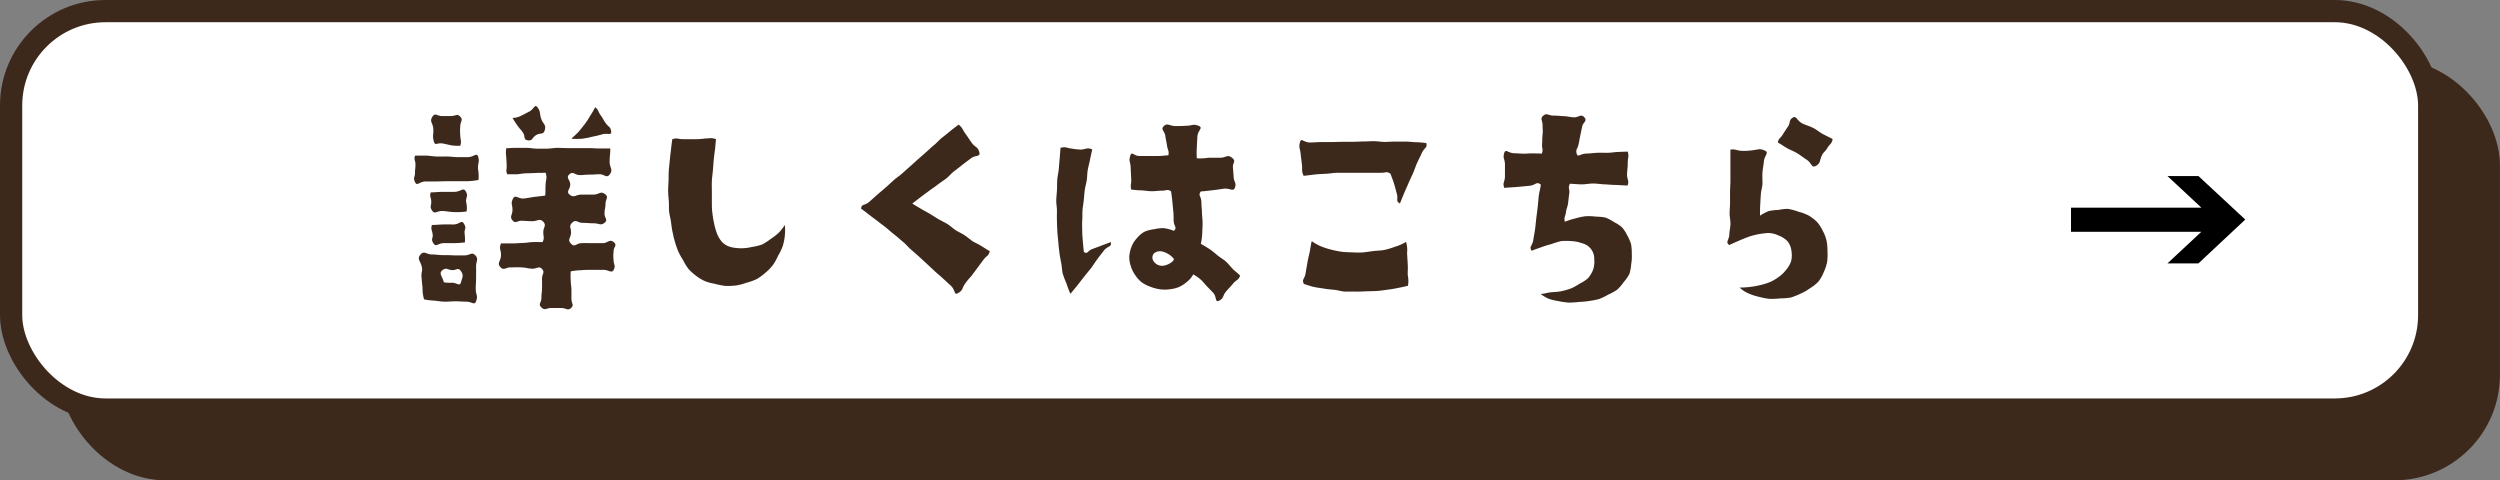
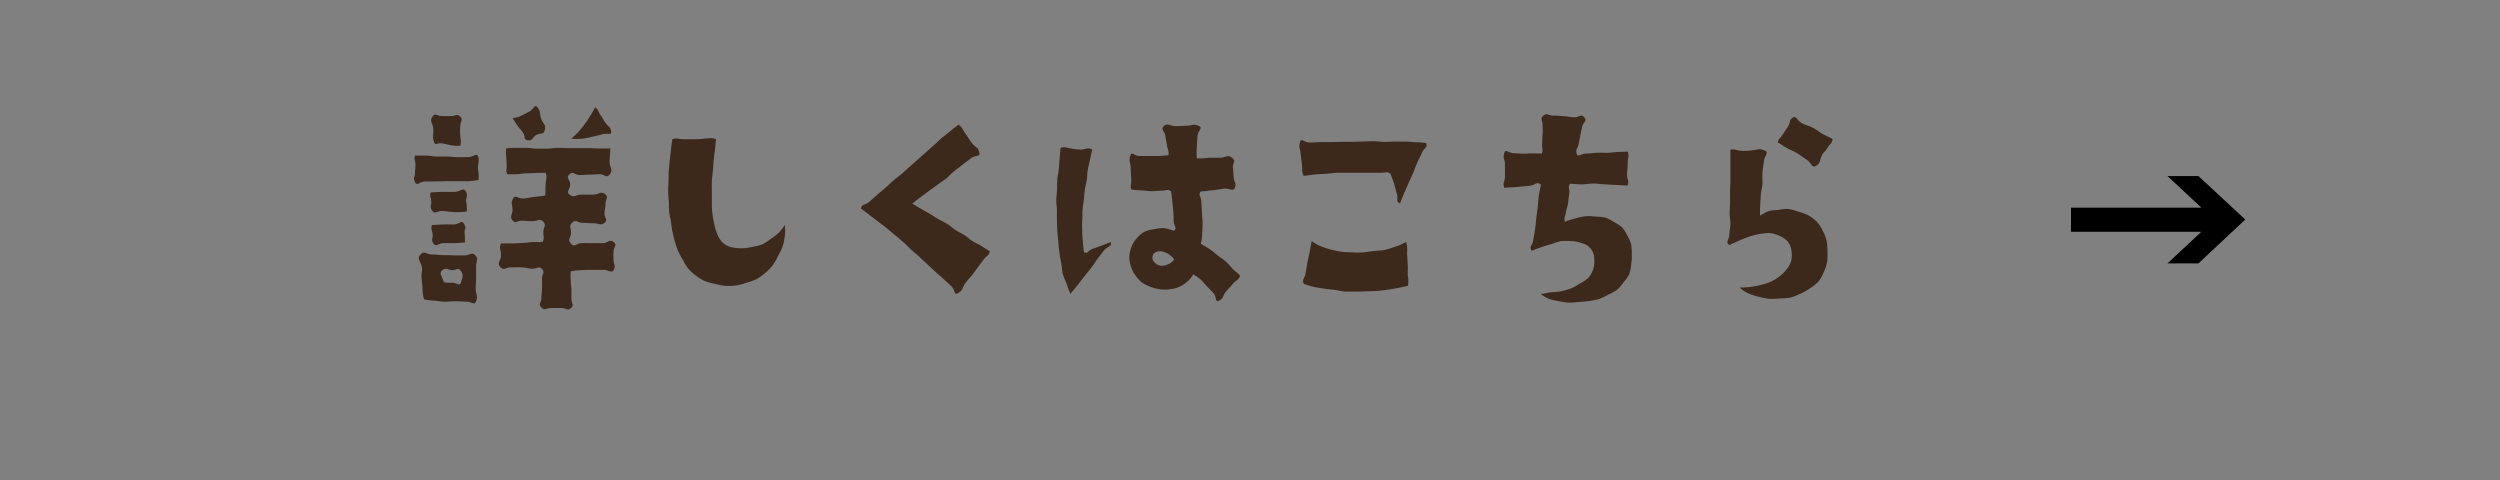
<svg xmlns="http://www.w3.org/2000/svg" viewBox="0 0 474.6 91.18">
  <rect x="0" y="0" width="474.6" height="91.18" fill="#808080" stroke="none" />
  <defs>
    <style>.cls-1,.cls-3{fill:#3d291c;}.cls-1,.cls-2{stroke:#3d291c;stroke-miterlimit:10;stroke-width:4.22px;}.cls-2{fill:#fff;}</style>
  </defs>
  <g id="レイヤー_2" data-name="レイヤー 2">
    <g id="レイヤー_1-2" data-name="レイヤー 1">
-       <rect class="cls-1" x="13.43" y="13.43" width="459.05" height="75.64" rx="17.92" />
-       <rect class="cls-2" x="2.11" y="2.11" width="459.05" height="75.64" rx="17.92" />
      <path class="cls-3" d="M90.84,34.16a13.71,13.71,0,0,1-2.06.24c-.58,0-1.26,0-2,0s-1.31,0-2,0l-2,.05h-2c-1.18,0-1.6,1-2,.1s0-.86,0-1.69.1-.83.09-1.66-.35-.87-.07-1.66c.6,0,1.27,0,2,0s1.31.15,2,.17,1.35,0,2,0,1.37.11,2,.12,1.43,0,2,0c1.21,0,1.74-1,2,0s-.1,1.1-.06,2.2A7.78,7.78,0,0,1,90.84,34.16Zm-11,14.15c.69-.78,1.11,0,2.16,0s1,.11,2.08.12,1,0,2.08.05h2.08c1,0,1.32-.73,2,0s.12,1.05.14,2.13,0,1.08,0,2.16-.08,1.08-.06,2.17.44,1.14.09,2.16-.8.11-2,.17c-.58,0-1.25-.08-2-.07s-1.3.08-2,.07-1.33-.14-2-.2a10.78,10.78,0,0,1-1.9-.24,6.43,6.43,0,0,1-.29-2.1c-.1-1.06-.11-1.06-.2-2.12s.3-1.15,0-2.17S79.13,49.1,79.85,48.31Zm8.73-8.16a12.07,12.07,0,0,1-2.29.11c-.71,0-1.48-.16-2.18-.2-1.2-.08-1.56.77-2.12-.16-.45-.74-.06-.83-.11-1.69s-.37-.88-.09-1.69c.68,0,1.42-.09,2.21-.1l2.26,0c1.3,0,1.7-1,2.22,0,.42.83,0,.91,0,1.83A4.66,4.66,0,0,1,88.58,40.15ZM87.37,27.68c-.53,0-1.21,0-1.77-.11s-1.13-.26-1.63-.34c-1-.16-1.33.49-1.58-.3-.36-1.17-.07-1.21-.13-2.43s-.82-1.4-.13-2.4c.5-.74.85-.08,1.73-.07s.89,0,1.78,0,1.13-.53,1.74.12,0,.88,0,1.79a9.33,9.33,0,0,0,0,1.83C87.45,26.76,87.64,26.81,87.37,27.68ZM82,42.71c.58,0,1.39-.08,2.12-.1s1.41,0,2,0c1.15,0,1.49-1,2-.07s0,.85.08,1.73a10.36,10.36,0,0,1,.06,1.76c-.21,0-1,.11-2,.13-.65,0-1.38,0-2,0-1.12,0-1.48.85-2,0s0-.86-.13-1.71S81.75,43.55,82,42.71Zm2.26,10.88a6.64,6.64,0,0,0,1.56.08c.89,0,1.45.75,1.68-.05.31-1.07.59-1.37-.08-2.26-.48-.64-.84,0-1.65-.08s-1-.51-1.64-.08C83.12,51.83,84,52.43,84.25,53.59Zm32.29-2.45c-.43.92-1,0-2.13.09-.62,0-1.34,0-2,0s-1.41,0-2,.06a13.51,13.51,0,0,0-2.07.22,11.36,11.36,0,0,0,0,1.75c0,.87.12.87.13,1.75s0,.87,0,1.75.57,1.12-.07,1.71-.92,0-1.87,0-1,0-1.91,0-1.17.56-1.85-.11,0-.85,0-1.77.1-.93.12-1.85,0-.93,0-1.85.6-1.16,0-1.82-1,0-1.93-.06-1-.2-2-.25-1,0-2,0-1.33.68-2-.08.12-1.11.14-2.23-.43-1.19,0-2.24c.77,0,1.42,0,2,0,.82,0,1.44-.06,2-.09.75,0,1.3-.13,2-.16s1.08,0,1.9,0c.4-.89.12-1,.13-1.91s.65-1.24,0-1.95S102,42,101,42l-1.88-.09c-.94-.05-1.23.64-1.83-.08s0-1,0-2-.37-1.17.08-2.09,1,.06,2.13-.06c.65-.07,1.37-.24,2-.31,1-.11,1.86-.22,2-.24.1-1.09,0-1.09.08-2.18s.32-1.11,0-2.16c-.71.05-1.23,0-1.8.05L100,32.9c-.74,0-1.33.16-1.88.18s-1.17,0-1.82,0c-.32-.76-.09-.8-.11-1.62s-.05-.83-.08-1.66a4.87,4.87,0,0,1,0-1.66c.4,0,1.05-.08,1.91-.07.58,0,1.23,0,1.95,0s1.26.15,1.94.15l1.95,0c.64,0,1.3-.15,2-.15s1.31.05,2,.05h2c.69,0,1.34,0,2,0s1.39.07,1.95.07l2.05,0c0,1.23-.12,1.24-.13,2.47s.75,1.5,0,2.48c-.57.75-1-.07-1.9-.06s-.93.07-1.87.07-.94.08-1.88.09-1.29-.81-2-.14.17,1,.17,1.93-.84,1.31-.13,1.91c.87.71,1.16,0,2.28,0s1.12,0,2.25,0,1.37-.77,2.24-.06c.7.58.08.9.06,1.81s-.17.9-.19,1.81.72,1.22,0,1.8-1,.1-2.06.09-1-.07-2.06-.08-1.25-.74-2-.05-.17,1-.24,2-.74,1.22,0,2,.94-.07,2-.1,1,0,2,0,1,0,2,0,1.29-.84,2.09-.21-.06.94,0,1.79a7.14,7.14,0,0,0,0,1.73C116.5,50.29,116.9,50.36,116.54,51.14ZM102,20.34c.71.9.37,1.12.74,2.2s1,1.08.67,2.19c-.25.9-.82.43-1.62.91s-.65,1.13-1.57,1-.45-.71-.92-1.43-.58-.65-1.06-1.37a15.08,15.08,0,0,1-.94-1.46A3.43,3.43,0,0,0,99,21.93c.5-.21,1-.52,1.5-.76C101.3,20.77,101.52,19.69,102,20.34Zm10.94,0c.76.53.54.79,1.08,1.53s.46.81,1,1.55.85.59,1,1.49-.65.27-1.77.61c-.54.16-1.17.31-1.88.45a16.41,16.41,0,0,1-1.9.37,16.56,16.56,0,0,1-2,0c.49-.49,1-.91,1.36-1.32s.83-1,1.16-1.43a11.9,11.9,0,0,0,1-1.53A13.92,13.92,0,0,0,113,20.32Z" />
      <path class="cls-3" d="M135.93,26.42c-.08.67-.12,1.37-.2,2s-.18,1.34-.24,2-.1,1.36-.16,2-.16,1.35-.19,2,0,1.36,0,2,0,1.37,0,2,0,1.37.1,2a17.76,17.76,0,0,0,.33,2,10.4,10.4,0,0,0,.55,1.92A5.12,5.12,0,0,0,137.13,46a3.68,3.68,0,0,0,1.76.94,8.62,8.62,0,0,0,3.87-.06,9.57,9.57,0,0,0,1.9-.46,10.74,10.74,0,0,0,1.65-1.06,10.53,10.53,0,0,0,1.55-1.2A10.06,10.06,0,0,0,149,42.7a10.4,10.4,0,0,1-.4,4,10.5,10.5,0,0,1-.89,1.85,10.36,10.36,0,0,1-1,1.79,9.53,9.53,0,0,1-1.44,1.47A9.92,9.92,0,0,1,143.62,53a11,11,0,0,1-1.93.68,9.93,9.93,0,0,1-2,.52,12.7,12.7,0,0,1-2.06.07,15.74,15.74,0,0,1-2-.41,8.2,8.2,0,0,1-1.87-.52,7.94,7.94,0,0,1-1.63-1A8.82,8.82,0,0,1,130.66,51a11.17,11.17,0,0,1-1-1.64,13.21,13.21,0,0,1-.93-1.71,18.9,18.9,0,0,1-.63-1.84c-.18-.6-.31-1.24-.45-1.9s-.19-1.26-.29-1.92-.28-1.25-.34-1.92,0-1.28-.06-2-.12-1.28-.12-1.94.06-1.29.08-1.95,0-1.29.06-2,.13-1.28.19-1.94.15-1.28.22-1.94.15-1.22.24-1.88c1-.3,1,0,2.07,0l2.08,0a12,12,0,0,0,2.08-.13C134.88,26.28,134.94,26.09,135.93,26.42Z" />
      <path class="cls-3" d="M181.92,55.62c-.86.53-.48-.51-1.41-1.38L179,52.85c-.46-.43-1-.86-1.53-1.35L176,50.13l-1.5-1.39c-.5-.45-1-.89-1.54-1.35s-.95-1-1.47-1.42-1-.88-1.56-1.32-1.06-.88-1.57-1.31-1.1-.84-1.62-1.25-1.12-.84-1.62-1.23-1.15-.9-1.65-1.24c.09-1,.62-.49,1.57-1.32l1.52-1.36c.48-.41,1-.84,1.55-1.32s1-.91,1.51-1.37,1.07-.82,1.59-1.27,1-.91,1.53-1.36,1-.92,1.52-1.37l1.53-1.35c.53-.46,1-.93,1.53-1.36s1-1,1.5-1.39,1.12-.88,1.59-1.28c.63-.52,1.18-.9,1.58-1.22.83.7.65.85,1.29,1.73s.59.9,1.23,1.77,1.08.66,1.39,1.69-.67.49-1.62,1.25c-.45.35-1,.74-1.58,1.2s-1,.79-1.57,1.22-.94.94-1.47,1.35-1.11.77-1.62,1.17-1.11.79-1.62,1.17-1.13.83-1.6,1.19c-.72.54-1.3,1-1.63,1.26l1.67,1c.59.36,1.17.64,1.68.95s1.12.71,1.62,1,1.2.62,1.69.92,1.08.85,1.54,1.15c.66.42,1.24.66,1.67.95.66.43,1.07.83,1.54,1.14s1,.51,1.68.92c.44.27.95.62,1.62,1-.25,1-.58.8-1.18,1.6l-1.18,1.59-1.18,1.59a11.69,11.69,0,0,0-1.26,1.55C182.58,54.91,182.77,55.1,181.92,55.62Z" />
      <path class="cls-3" d="M207.35,28.36c-.11.51-.28,1.25-.43,2-.11.58-.3,1.21-.42,1.9s-.09,1.26-.19,1.93-.29,1.25-.38,1.91-.12,1.28-.19,1.93-.2,1.28-.24,1.94,0,1.3-.05,1.94,0,1.31,0,2,.07,1.31.12,1.94.11,1.33.2,2c.76.46.63-.24,1.68-.61.48-.17,1-.37,1.66-.62s1.17-.42,1.75-.67c.24,1-.58.68-1.33,1.66-.36.48-.79,1-1.25,1.63s-.75,1.13-1.18,1.69-.88,1.07-1.29,1.6l-1.27,1.63c-.49.61-1,1.2-1.33,1.63a16.31,16.31,0,0,1-.73-1.93,18.47,18.47,0,0,1-.72-1.88c-.16-.62-.16-1.3-.29-2s-.26-1.28-.35-2-.15-1.3-.21-2-.14-1.31-.18-2-.06-1.32-.08-2,0-1.32,0-2-.15-1.33-.13-2,.11-1.32.14-2,0-1.33.06-2,.24-1.32.29-2,.11-1.33.17-2,.08-1.25.16-1.93c1-.22,1,0,2,.14a12.23,12.23,0,0,0,2,.21C206.35,28.24,206.41,28,207.35,28.36Zm28.08,24c-.4.93-.74.74-1.38,1.52s-.7.74-1.34,1.52-.33,1.16-1.22,1.65-.46-.64-1.13-1.4c-.35-.4-.79-.83-1.21-1.27s-.78-.92-1.19-1.29a8.3,8.3,0,0,0-1.44-1,4.48,4.48,0,0,1-1.17,1.4,6.18,6.18,0,0,1-1.54,1,6.45,6.45,0,0,1-1.78.43,6.65,6.65,0,0,1-1.84,0,8.51,8.51,0,0,1-1.79-.48,7.17,7.17,0,0,1-1.66-.84,6,6,0,0,1-1.24-1.39,5.7,5.7,0,0,1-.81-1.64,5.48,5.48,0,0,1-.31-1.82,6.19,6.19,0,0,1,.41-1.86,4.9,4.9,0,0,1,1-1.63A5.08,5.08,0,0,1,217.25,44a6.25,6.25,0,0,1,1.83-.48,7.46,7.46,0,0,1,1.89-.21,8.69,8.69,0,0,1,1.89.51c.67-.65,0-.82-.06-1.91,0-.56,0-1.2-.07-1.87s-.12-1.25-.18-1.86-.15-1.32-.24-1.86c-.79-.51-.8-.09-1.87-.12-.57,0-1.23.12-1.89.1s-1.29-.13-1.87-.16a18.28,18.28,0,0,1-1.94-.16c-.2-1,.09-1.08,0-2.14l-.1-2.13c-.05-1.07-.39-1.08-.08-2.1s.64,0,1.73,0l1.82,0c.59,0,1.21,0,1.83,0s1.29-.1,1.87-.13c.16-.92-.14-.94-.27-1.86s-.19-.91-.32-1.84-.94-1.2-.27-1.85,1.11,0,2.2,0,1.1,0,2.2-.06,1.15-.38,2.16,0-.11.85-.19,2c-.05.67-.08,1.42-.12,2.11a17.08,17.08,0,0,0,0,2.07,9.22,9.22,0,0,0,2.22-.11c1.12,0,1.12,0,2.24,0s1.32-.69,2.21,0,.1.93.19,1.88.06.95.15,1.9.55,1,.23,1.89-.92.05-2.15.22c-.65.09-1.39.21-2.14.29s-1.52.19-2.18.22c-.58.78.05.82.1,2,0,.58.09,1.25.11,2s.12,1.3.12,2-.05,1.35-.07,2a12.35,12.35,0,0,1-.26,1.95c.43.24,1,.58,1.66,1,.48.33,1,.76,1.51,1.19s1.06.7,1.56,1.15.87.94,1.32,1.42S235,51.83,235.43,52.34Zm-12.64-3.28a4,4,0,0,0-2.14-1.33,1.79,1.79,0,0,0-1.58.35A1.22,1.22,0,0,0,219,49.6a1.94,1.94,0,0,0,2.12.79C222.22,50.13,223.09,49.32,222.79,49.06Z" />
      <path class="cls-3" d="M247.48,33.38c-.44-1-.2-1-.32-2.1s-.13-1.05-.25-2.11-.38-1.09-.14-2.12.73.06,2,0c.57,0,1.23-.07,2-.08l2,0,2-.05c.64,0,1.3,0,2,0s1.32-.06,2-.06,1.32-.06,2-.06,1.33.13,2,.14,1.34-.06,2-.06,1.36,0,2,0,1.38.09,2,.12c.78,0,1.46.1,2,.16.23,1-.34.75-.86,1.91-.24.56-.58,1.18-.9,1.89s-.47,1.29-.77,1.95-.6,1.27-.87,1.91-.58,1.3-.84,1.92-.52,1.3-.77,1.88c-.88-.46-.27-.77-.59-1.85-.17-.6-.33-1.28-.53-1.93s-.49-1.31-.65-1.84c-.85-.56-.68-.17-2-.2-.57,0-1.25,0-2,0l-2,0-2,0c-.64,0-1.32,0-2,0s-1.33.12-2,.17-1.34.06-2,.12S248.18,33.31,247.48,33.38Zm19.44,12.54a5.12,5.12,0,0,1,.2,2.07c.05,1,.06,1,.12,2.09s0,1.05,0,2.09a5.61,5.61,0,0,1,.05,2.08c-.54.13-1.12.27-1.87.41-.59.12-1.24.24-1.95.33s-1.27.19-2,.24-1.3.05-2,.07-1.29.08-2,.06-1.31,0-2,0-1.29-.23-2-.32-1.3-.11-2-.23-1.31-.18-2-.33-1.28-.38-1.93-.57c-.48-.92.14-.86.32-2.07.1-.61.22-1.31.34-2s.3-1.37.43-2,.23-1.46.39-2.07a8,8,0,0,0,1.78,1,13.5,13.5,0,0,0,1.95.63,17.87,17.87,0,0,0,2,.4c.67.09,1.36.08,2,.11s1.37.07,2.05,0,1.36-.18,2-.26,1.4-.07,2-.2a15.64,15.64,0,0,0,2-.6A8.66,8.66,0,0,0,266.92,45.92Z" />
      <path class="cls-3" d="M302.65,49.23a3,3,0,0,0-2.35-3.06,6.59,6.59,0,0,0-2-.4,12.54,12.54,0,0,0-1.94,0,17.34,17.34,0,0,0-1.86.57,18.07,18.07,0,0,0-1.84.57c-.67.25-1.37.46-1.87.71-.59-.86.12-.85.3-2.12.08-.6.24-1.3.34-2.07s.14-1.36.23-2.08.18-1.38.26-2.08.12-1.41.2-2.09.32-1.47.39-2.13c-.89-.71-.89.14-2.32.24l-2.28.21c-.7.06-1.51.09-2.33.17-.39-1,.12-1.11.12-2.21V31.26c0-1.1-.46-1.17-.13-2.22.26-.84.73,0,1.81.05.51,0,1.1.07,1.76.08s1.15-.06,1.76-.05,1.19,0,1.79.05c.32-.85,0-.91.06-1.82s0-.9.09-1.81,0-.91,0-1.81-.54-1.2.15-1.78.95,0,1.91,0,1,.05,1.94.1,1,.17,1.93.22,1.37-.73,2,0-.23.9-.41,1.75-.18.86-.36,1.72-.15.86-.34,1.72-.56.84-.35,1.69.71,0,1.9,0c.57,0,1.23-.11,1.95-.14s1.27,0,1.95,0,1.29-.13,2-.16l1.9-.07c.28,1,0,1.06,0,2.13s-.09,1.07-.13,2.15.48,1.18.08,2.17l-2.2-.12c-.77,0-1.47-.09-2.13-.11s-1.42-.15-2.13-.16S301,35,300.26,35s-1.44-.1-2.22-.11c-.45.78,0,.95-.13,1.84s-.1.9-.22,1.79-.28.87-.41,1.77-.42.93-.2,1.81a12.73,12.73,0,0,1,1.93-.62,12.24,12.24,0,0,1,1.92-.42,9.9,9.9,0,0,1,2,.06,11.59,11.59,0,0,1,1.84.18,7.64,7.64,0,0,1,1.63.86,6.52,6.52,0,0,1,1.52,1,6.66,6.66,0,0,1,1,1.53,7.77,7.77,0,0,1,.73,1.69,10.73,10.73,0,0,1,.13,1.83,8.38,8.38,0,0,1-.11,1.9,8,8,0,0,1-.35,1.9,7.25,7.25,0,0,1-1.1,1.57A8.45,8.45,0,0,1,307,55a10.58,10.58,0,0,1-1.69.93,12.13,12.13,0,0,1-1.74.84,16.2,16.2,0,0,1-1.89.37,17.38,17.38,0,0,1-1.91.18,18,18,0,0,1-1.92.13,14.4,14.4,0,0,1-1.91-.27,12.35,12.35,0,0,1-1.88-.44,6.63,6.63,0,0,1-1.59-.95c.69,0,1.25-.22,1.85-.29s1.34-.07,1.93-.19a15.36,15.36,0,0,0,1.88-.51,9.32,9.32,0,0,0,1.7-.92,7.29,7.29,0,0,0,1.63-1.06,5.15,5.15,0,0,0,1-1.7A4.67,4.67,0,0,0,302.65,49.23Z" />
      <path class="cls-3" d="M335,28.57c.95.4-.06.91-.15,2.13-.05.6-.21,1.29-.26,2s0,1.36,0,2.06-.25,1.37-.3,2-.09,1.44-.12,2.05c-.07,1-.05,1.82-.05,2.13a9.6,9.6,0,0,1,1.65-.87,10,10,0,0,1,1.82-.21,9.41,9.41,0,0,1,1.82-.21,10.67,10.67,0,0,1,2,.54,9,9,0,0,1,1.9.7,8.05,8.05,0,0,1,1.62,1.23,7.2,7.2,0,0,1,1.1,1.7,7.06,7.06,0,0,1,.72,1.87,9.82,9.82,0,0,1,.18,2,11.42,11.42,0,0,1-.06,2,8.68,8.68,0,0,1-.66,2,7.56,7.56,0,0,1-1,1.77,7.91,7.91,0,0,1-1.61,1.27,9,9,0,0,1-1.75,1,13.1,13.1,0,0,1-1.91.76,14,14,0,0,1-2,.16,14.22,14.22,0,0,1-2.05.08,12.77,12.77,0,0,1-2-.39,10.16,10.16,0,0,1-1.93-.63,5.57,5.57,0,0,1-1.71-1.12c.69,0,1.36-.05,2-.12a16.49,16.49,0,0,0,1.92-.35,12,12,0,0,0,1.86-.58,8.71,8.71,0,0,0,1.69-1A6.23,6.23,0,0,0,339,51.32a5.37,5.37,0,0,0,1-1.65,4.79,4.79,0,0,0,.09-2,3.58,3.58,0,0,0-.74-1.86,4.53,4.53,0,0,0-1.68-1.09,5,5,0,0,0-1.94-.49,14.64,14.64,0,0,0-3.8.73c-.55.2-1.14.44-1.8.73s-1.19.51-1.83.83c-.82-.58-.06-.83,0-2.06,0-.58.21-1.26.21-2s-.17-1.31-.16-2,.08-1.33.08-2,0-1.34,0-2,.06-1.35.07-2v-2c0-.74,0-1.42,0-2,0-1,0-1.73,0-2.06,1.09-.13,1.1.19,2.2.23a10.7,10.7,0,0,0,2.19-.13C333.93,28.38,334,28.15,335,28.57Zm9.78,2.88c-.88.59-.8-.51-1.86-1.17-.54-.33-1.1-.8-1.76-1.2s-1.29-.6-1.9-.95-1.17-.77-1.76-1.07c.18-.89.46-.75.94-1.52s.49-.77,1-1.54.1-1.14.85-1.64.77.51,1.89,1.09c.56.28,1.28.46,2,.82s1.17.79,1.8,1.14,1.34.65,1.93,1c-.21,1-.51.85-1,1.68s-.76.71-1.13,1.61S345.62,30.9,344.82,31.45Z" />
      <path d="M393.16,44V39.42h24.75l-6.44-6h5.88l8.89,8.26L417.35,50h-5.88l6.44-6Z" />
    </g>
  </g>
</svg>